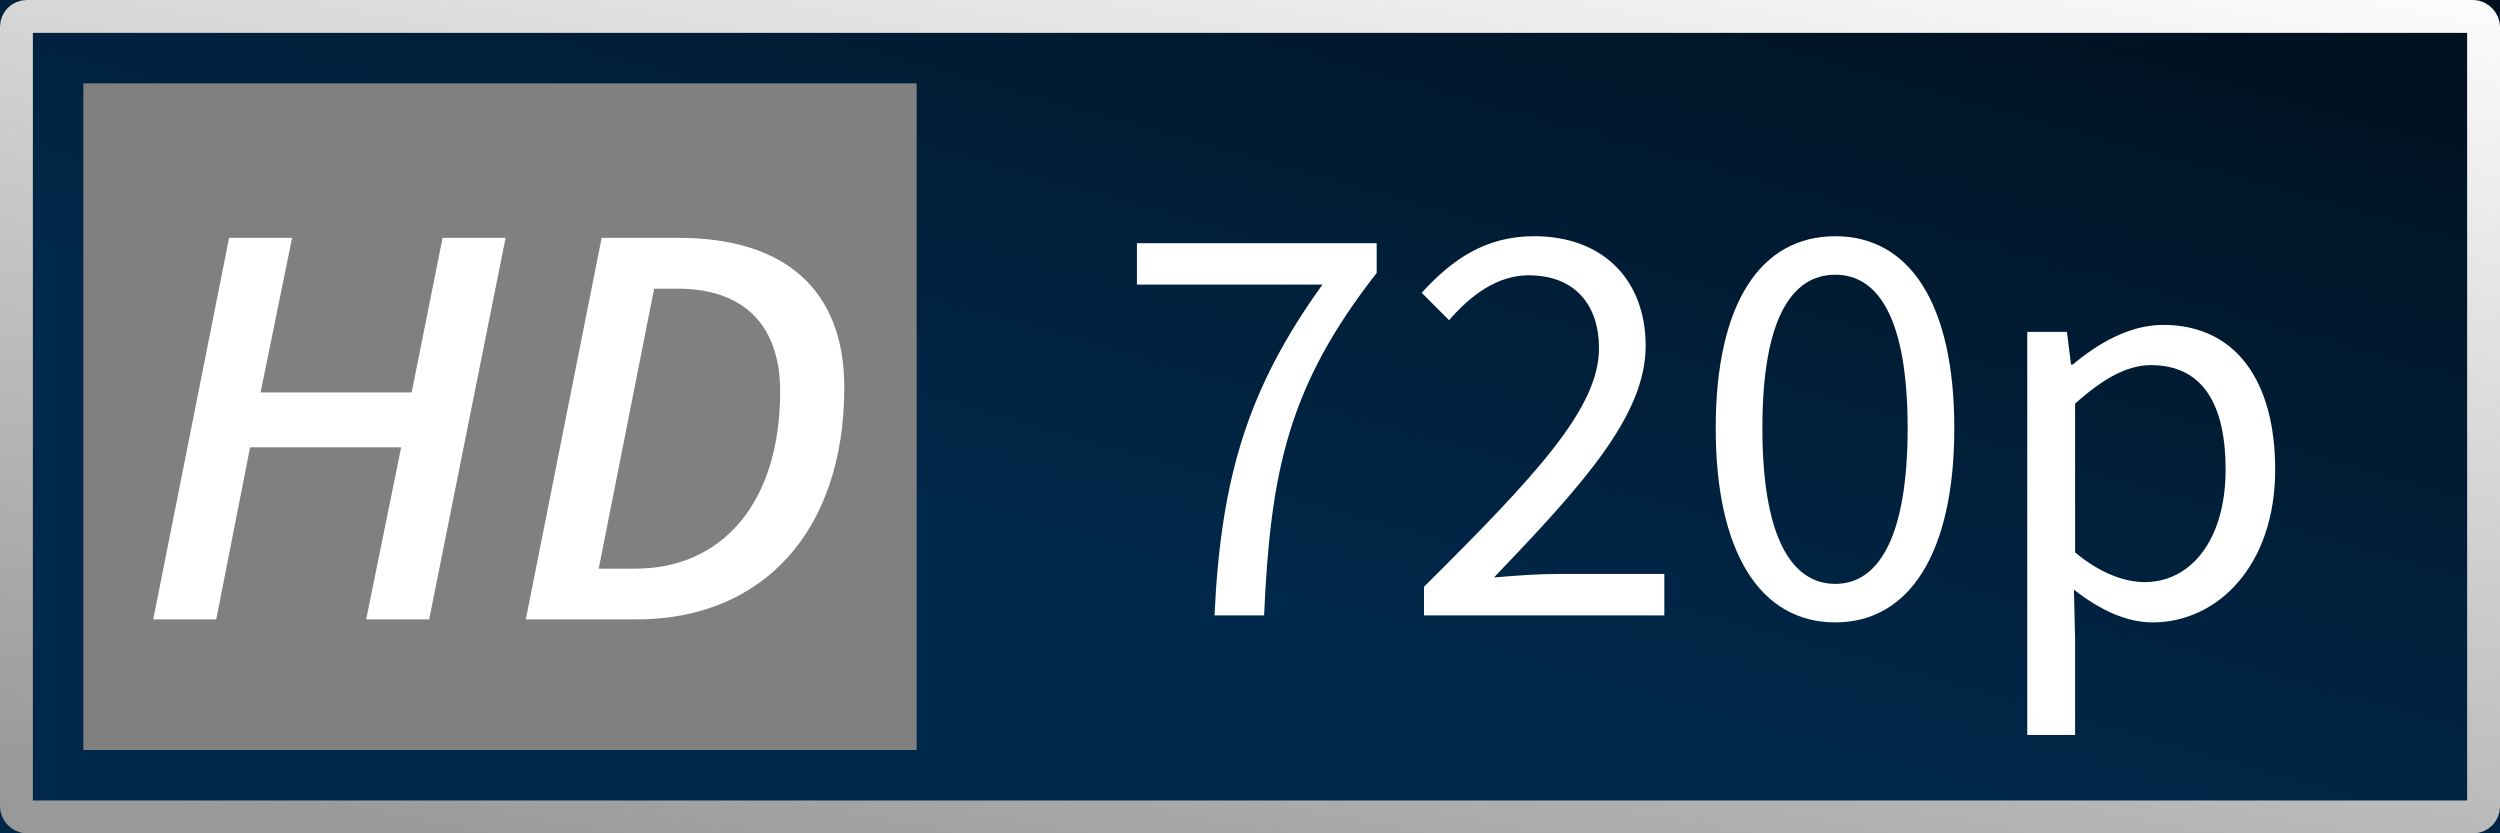
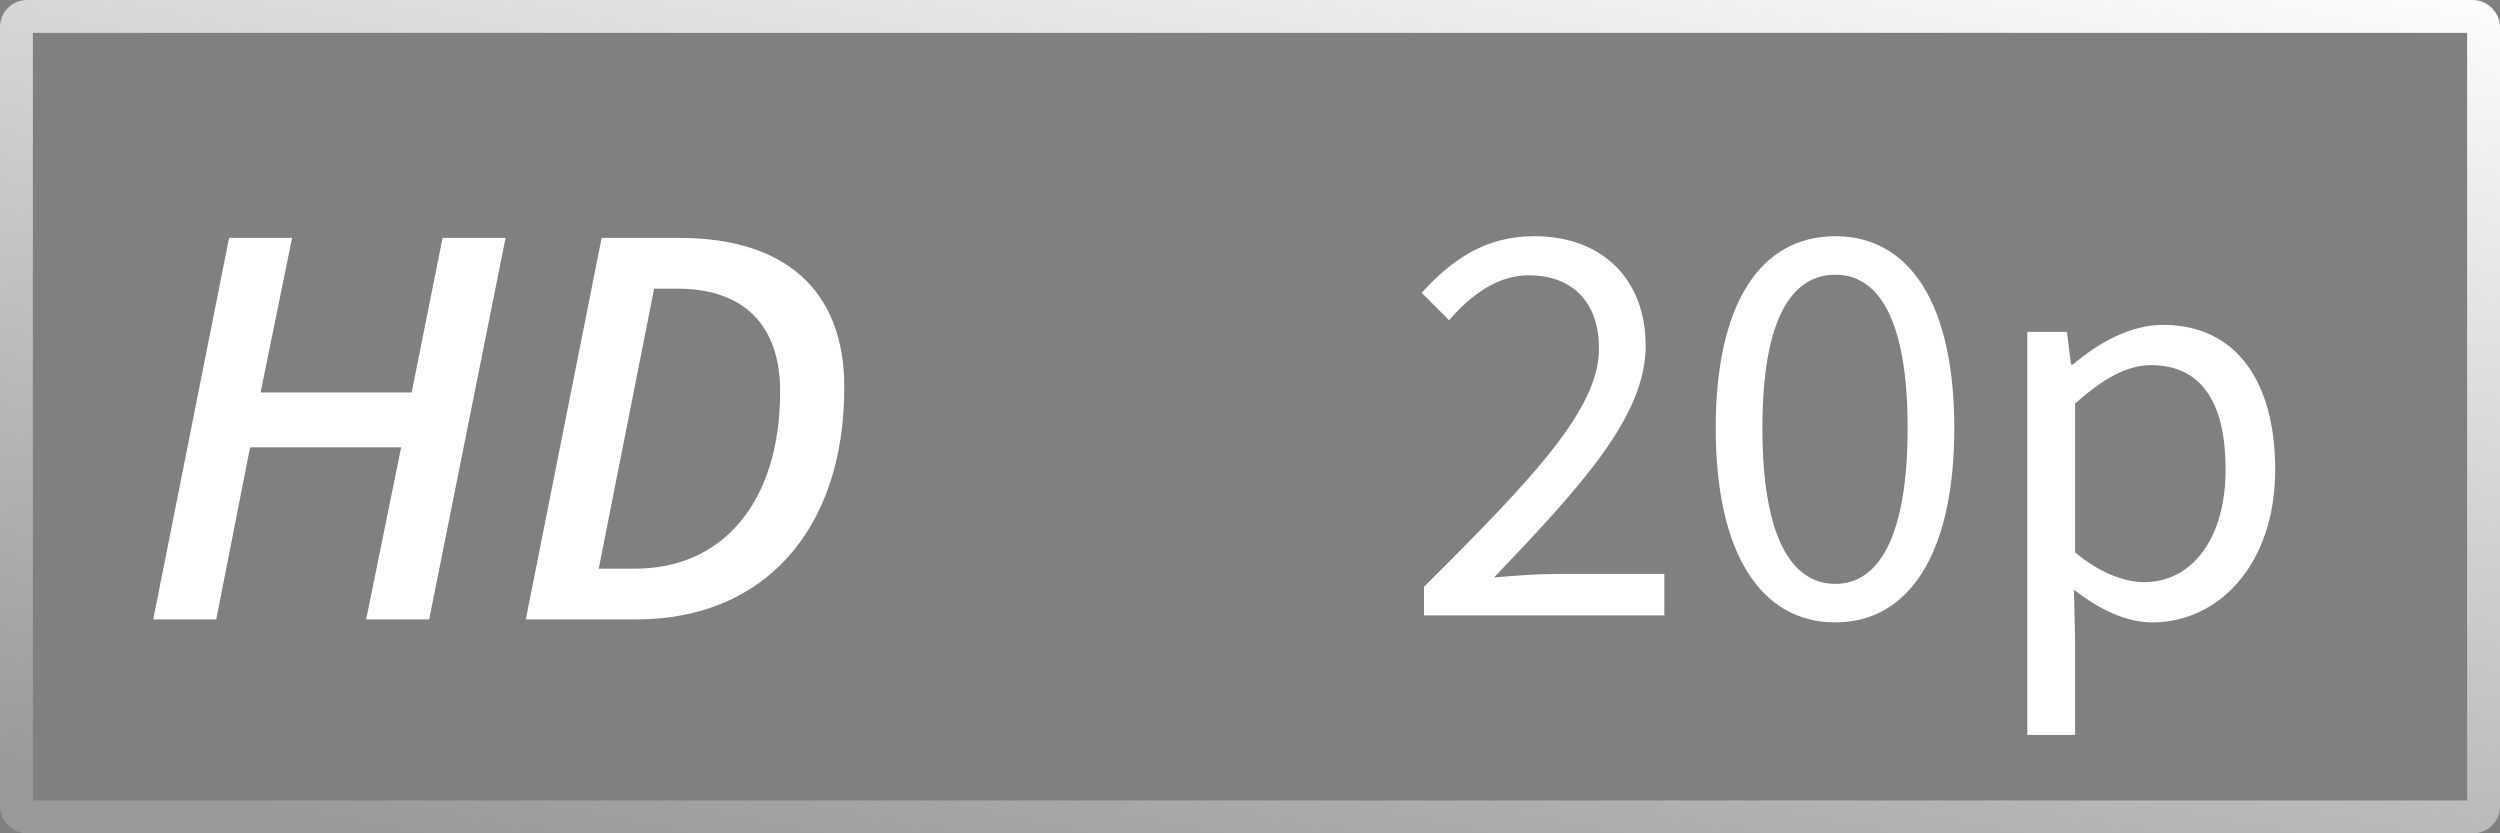
<svg xmlns="http://www.w3.org/2000/svg" xmlns:ns1="http://www.inkscape.org/namespaces/inkscape" xmlns:ns2="http://sodipodi.sourceforge.net/DTD/sodipodi-0.dtd" xmlns:xlink="http://www.w3.org/1999/xlink" width="150" height="50" id="svg2" version="1.1" ns1:version="0.91pre3 r13670" viewBox="0 0 150 50" ns2:docname="ico_hd720p.svg">
  <rect x="0" y="0" width="150" height="50" fill="#808080" stroke="none" />
  <defs id="defs4">
    <linearGradient ns1:collect="always" id="linearGradient4172">
      <stop style="stop-color:#ffffff;stop-opacity:1;" offset="0" id="stop4174" />
      <stop style="stop-color:#999999;stop-opacity:1" offset="1" id="stop4176" />
    </linearGradient>
    <linearGradient ns1:collect="always" id="linearGradient4162">
      <stop style="stop-color:#c3c3c3;stop-opacity:1" offset="0" id="stop4164" />
      <stop style="stop-color:#e71f1f;stop-opacity:1" offset="1" id="stop4166" />
    </linearGradient>
    <linearGradient ns1:collect="always" id="linearGradient4192">
      <stop style="stop-color:#00284a;stop-opacity:1;" offset="0" id="stop4194" />
      <stop style="stop-color:#000000;stop-opacity:1" offset="1" id="stop4196" />
    </linearGradient>
    <linearGradient ns1:collect="always" xlink:href="#linearGradient4192" id="linearGradient4198" x1="113.872" y1="1049.308" x2="137.992" y2="963.387" gradientUnits="userSpaceOnUse" gradientTransform="translate(4.4999999e-6,-4.6e-5)" />
    <linearGradient ns1:collect="always" xlink:href="#linearGradient4162" id="linearGradient4168" x1="35.611" y1="1064.629" x2="103.83" y2="996.306" gradientUnits="userSpaceOnUse" />
    <linearGradient ns1:collect="always" xlink:href="#linearGradient4172" id="linearGradient4178" x1="89.027" y1="989.06" x2="75.259" y2="1062.766" gradientUnits="userSpaceOnUse" />
  </defs>
  <ns2:namedview id="base" pagecolor="#ffffff" bordercolor="#666666" borderopacity="1.0" ns1:pageopacity="0.0" ns1:pageshadow="2" ns1:zoom="4.83" ns1:cx="34.416517" ns1:cy="55.966018" ns1:document-units="px" ns1:current-layer="layer1" showgrid="false" units="px" ns1:window-width="1531" ns1:window-height="878" ns1:window-x="61" ns1:window-y="-8" ns1:window-maximized="1" />
  <g ns1:label="Ebene 1" ns1:groupmode="layer" id="layer1" transform="translate(0,-1002.362)">
-     <path ns1:connector-curvature="0" style="opacity:1;fill:url(#linearGradient4198);fill-opacity:1;stroke:url(#linearGradient4168);stroke-width:0;stroke-linecap:square;stroke-linejoin:bevel;stroke-miterlimit:4;stroke-dasharray:none;stroke-dashoffset:0;stroke-opacity:1" d="m 3.4999999e-6,1002.362 0,50 L 150,1052.362 l 0,-50 -150,0 z m 5,5 50,0 0,40 -50,0 0,-40 z" id="rect4139" />
    <rect style="opacity:1;fill:none;fill-opacity:1;stroke:url(#linearGradient4178);stroke-width:1.972;stroke-linecap:square;stroke-linejoin:bevel;stroke-miterlimit:4;stroke-dasharray:none;stroke-dashoffset:0;stroke-opacity:1" id="rect4162" width="148.028" height="48.028" x="0.986" y="1003.348" ry="0.62" />
    <g style="font-style:normal;font-variant:normal;font-weight:normal;font-stretch:normal;font-size:35px;line-height:125%;font-family:'Source Sans Pro';-inkscape-font-specification:'Source Sans Pro, Normal';text-align:start;letter-spacing:0px;word-spacing:0px;writing-mode:lr-tb;text-anchor:start;fill:#ffffff;fill-opacity:1;stroke:none;stroke-width:1px;stroke-linecap:butt;stroke-linejoin:miter;stroke-opacity:1" id="text4180">
-       <path d="m 72.871,1039.285 2.975,0 c 0.385,-8.715 1.47,-13.79 6.755,-20.545 l 0,-1.785 -14.385,0 0,2.485 11.13,0 c -4.41,6.125 -6.09,11.445 -6.475,19.845 z" style="" id="path4158" />
      <path d="m 85.44,1039.285 14.42,0 0,-2.485 -6.475,0 c -1.155,0 -2.52,0.105 -3.745,0.21 5.285,-5.53 9.1,-9.695 9.1,-13.895 0,-3.955 -2.555,-6.58 -6.685,-6.58 -2.905,0 -4.9,1.365 -6.755,3.395 l 1.645,1.645 c 1.295,-1.505 2.905,-2.695 4.76,-2.695 2.835,0 4.235,1.82 4.235,4.375 0,3.605 -3.78,7.63 -10.5,14.315 l 0,1.715 z" style="" id="path4160" />
      <path d="m 110.118,1039.705 c 4.445,0 7.14,-4.165 7.14,-11.655 0,-7.49 -2.695,-11.515 -7.14,-11.515 -4.48,0 -7.175,4.025 -7.175,11.515 0,7.49 2.695,11.655 7.175,11.655 z m 0,-2.31 c -2.625,0 -4.375,-2.8 -4.375,-9.345 0,-6.545 1.75,-9.205 4.375,-9.205 2.59,0 4.34,2.66 4.34,9.205 0,6.545 -1.75,9.345 -4.34,9.345 z" style="" id="path4162" />
      <path d="m 124.436,1037.745 c 1.575,1.225 3.15,1.96 4.725,1.96 3.885,0 7.35,-3.395 7.35,-9.17 0,-5.285 -2.345,-8.68 -6.72,-8.68 -1.995,0 -3.885,1.085 -5.425,2.38 l -0.105,0 -0.245,-1.96 -2.38,0 0,24.185 2.87,0 0,-5.74 -0.07,-2.975 z m 0.07,-2.24 0,-8.925 c 1.68,-1.505 3.115,-2.31 4.55,-2.31 3.22,0 4.48,2.52 4.48,6.265 0,4.2 -2.065,6.755 -4.865,6.755 -1.12,0 -2.625,-0.49 -4.165,-1.785 z" style="" id="path4164" />
    </g>
    <g style="font-style:italic;font-variant:normal;font-weight:600;font-stretch:normal;font-size:35px;line-height:125%;font-family:'Source Sans Pro';-inkscape-font-specification:'Source Sans Pro, Semi-Bold Italic';text-align:start;letter-spacing:0px;word-spacing:0px;writing-mode:lr-tb;text-anchor:start;fill:#000000;fill-opacity:1;stroke:none;stroke-width:1px;stroke-linecap:butt;stroke-linejoin:miter;stroke-opacity:1" id="text4186">
      <path d="m 9.195,1039.526 3.78,0 2.03,-10.325 9.065,0 -2.1,10.325 3.78,0 4.585,-22.89 -3.78,0 -1.855,9.275 -9.065,0 1.89,-9.275 -3.78,0 -4.55,22.89 z" style="font-style:italic;font-variant:normal;font-weight:600;font-stretch:normal;font-size:35px;line-height:125%;font-family:'Source Sans Pro';-inkscape-font-specification:'Source Sans Pro, Semi-Bold Italic';text-align:start;writing-mode:lr-tb;text-anchor:start;fill:#ffffff" id="path4153" />
      <path d="m 31.548,1039.526 6.65,0 c 7.525,0 12.46,-5.25 12.46,-13.93 0,-5.81 -3.535,-8.96 -9.905,-8.96 l -4.655,0 -4.55,22.89 z m 4.375,-3.045 3.325,-16.8 1.4,0 c 3.885,0 6.16,2.1 6.16,6.16 0,6.755 -3.535,10.64 -8.68,10.64 l -2.205,0 z" style="font-style:italic;font-variant:normal;font-weight:600;font-stretch:normal;font-size:35px;line-height:125%;font-family:'Source Sans Pro';-inkscape-font-specification:'Source Sans Pro, Semi-Bold Italic';text-align:start;writing-mode:lr-tb;text-anchor:start;fill:#ffffff" id="path4155" />
    </g>
  </g>
</svg>